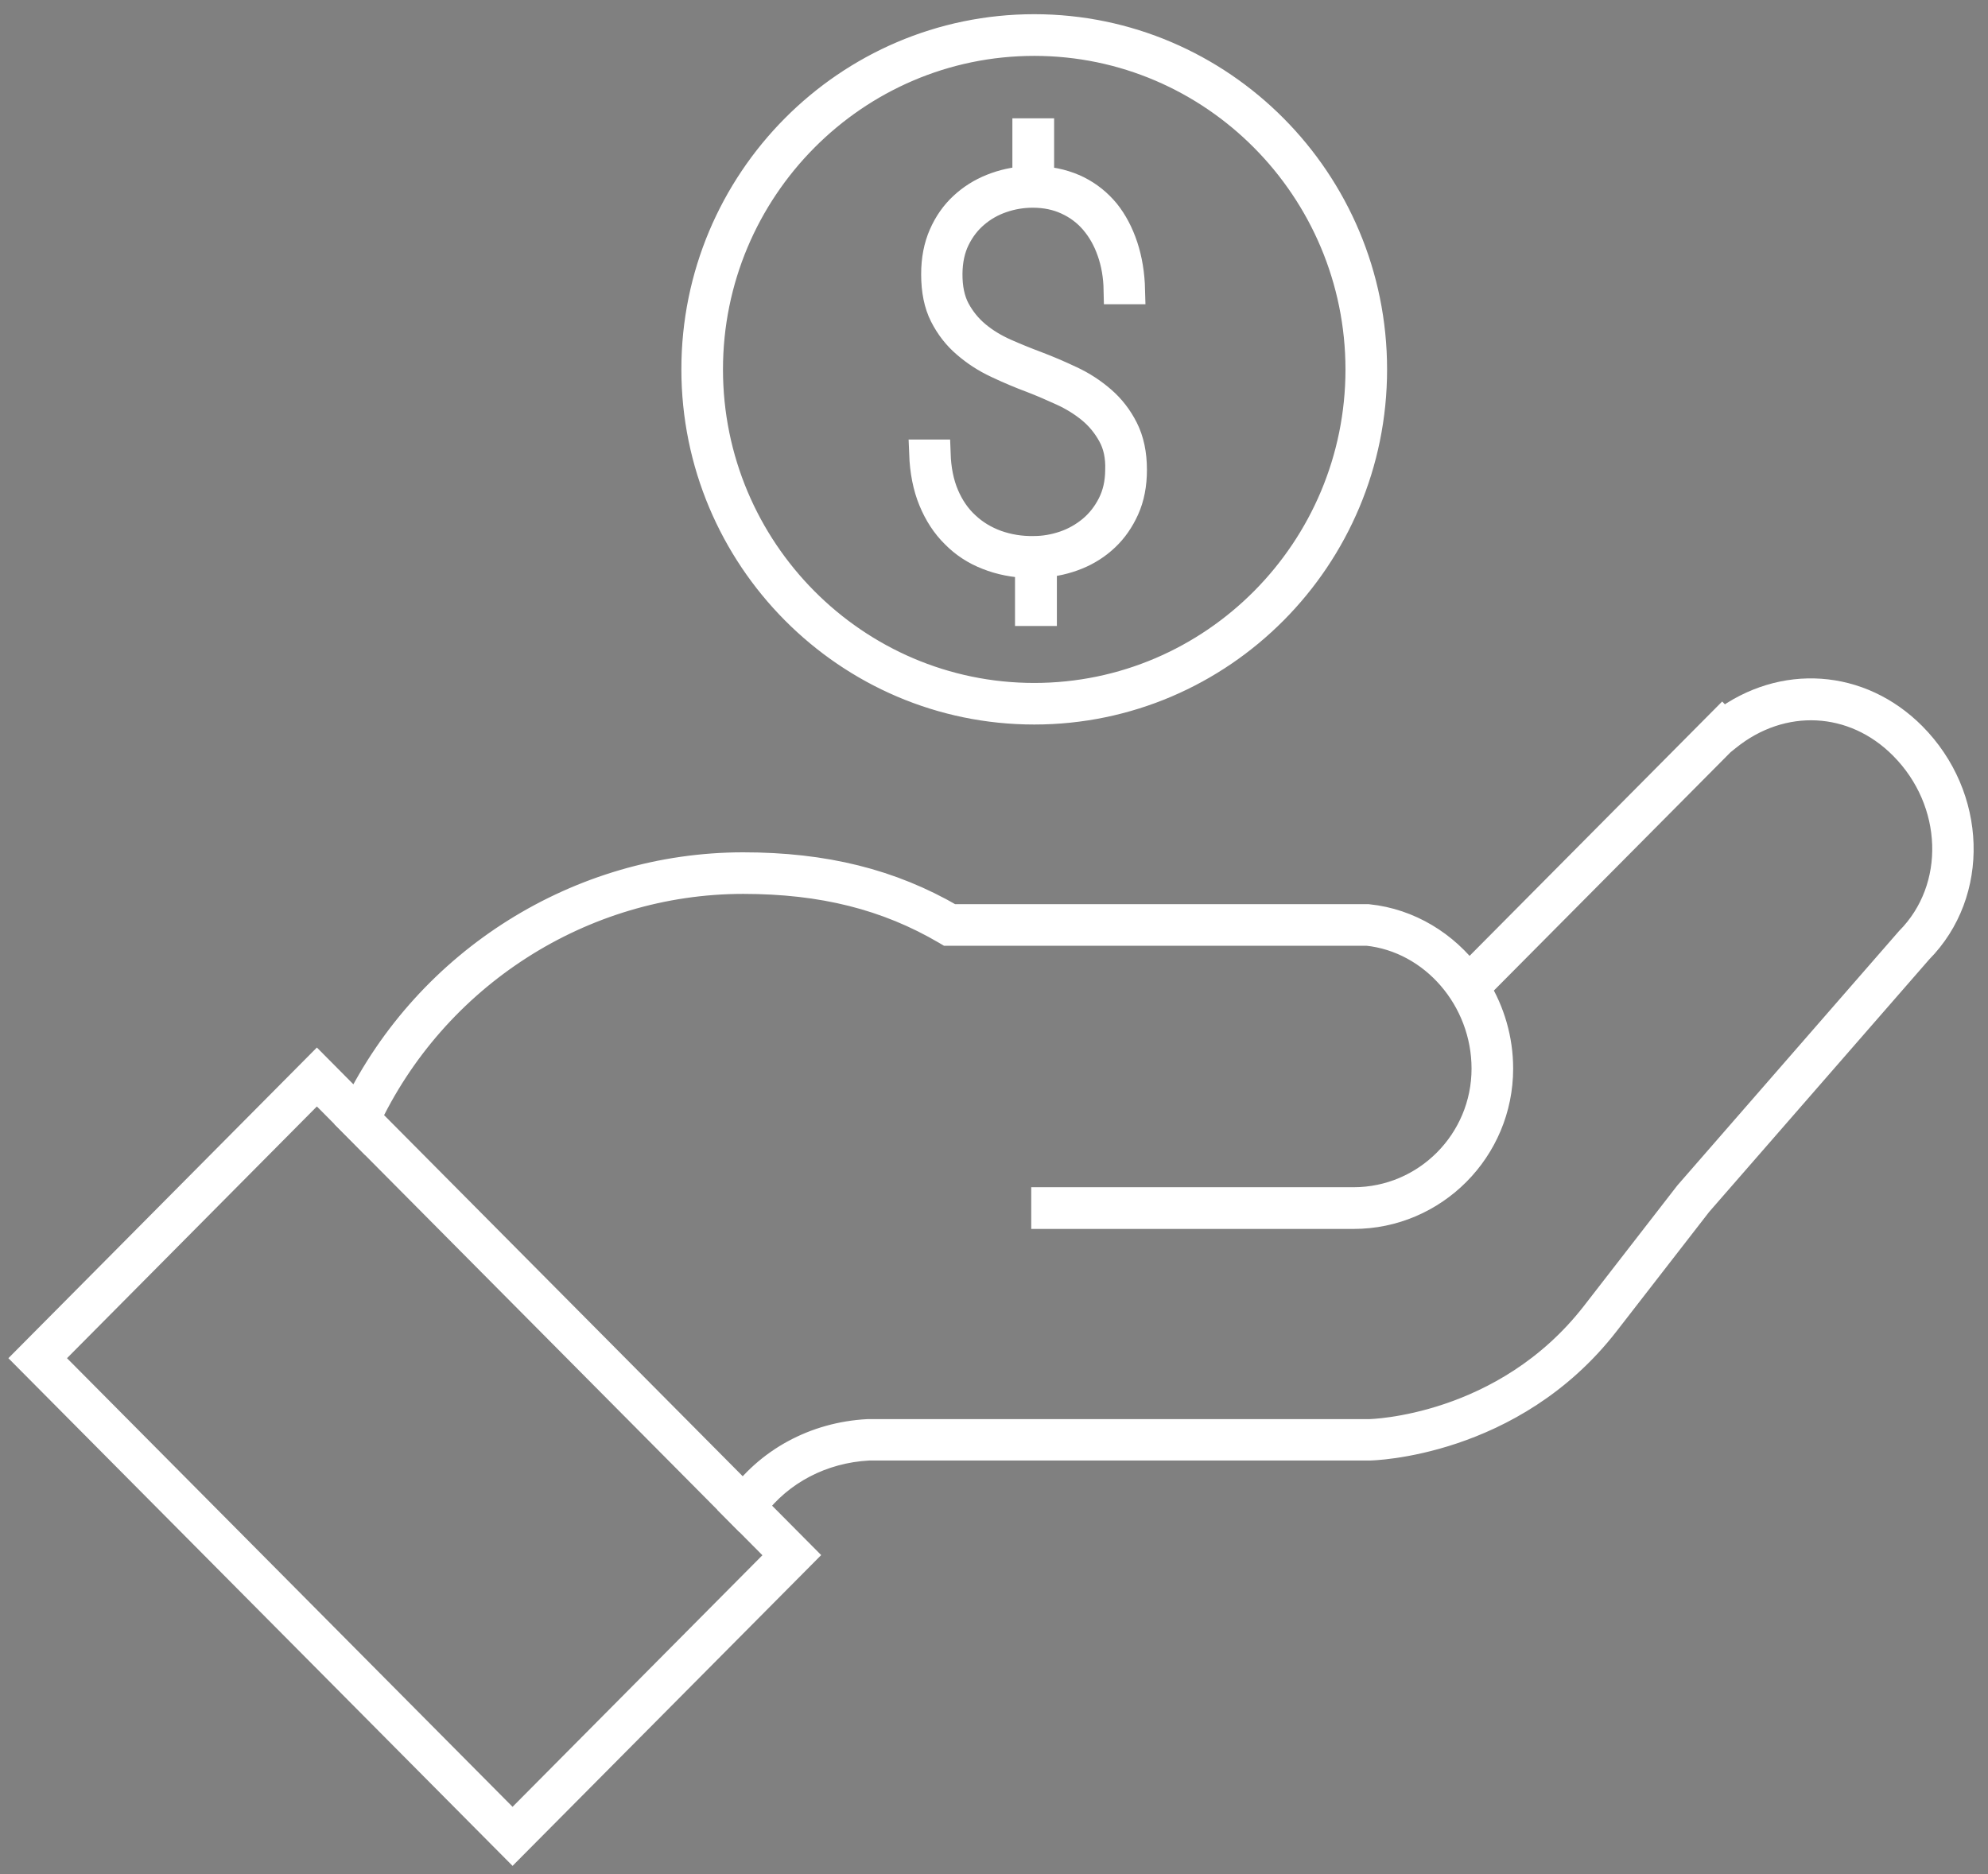
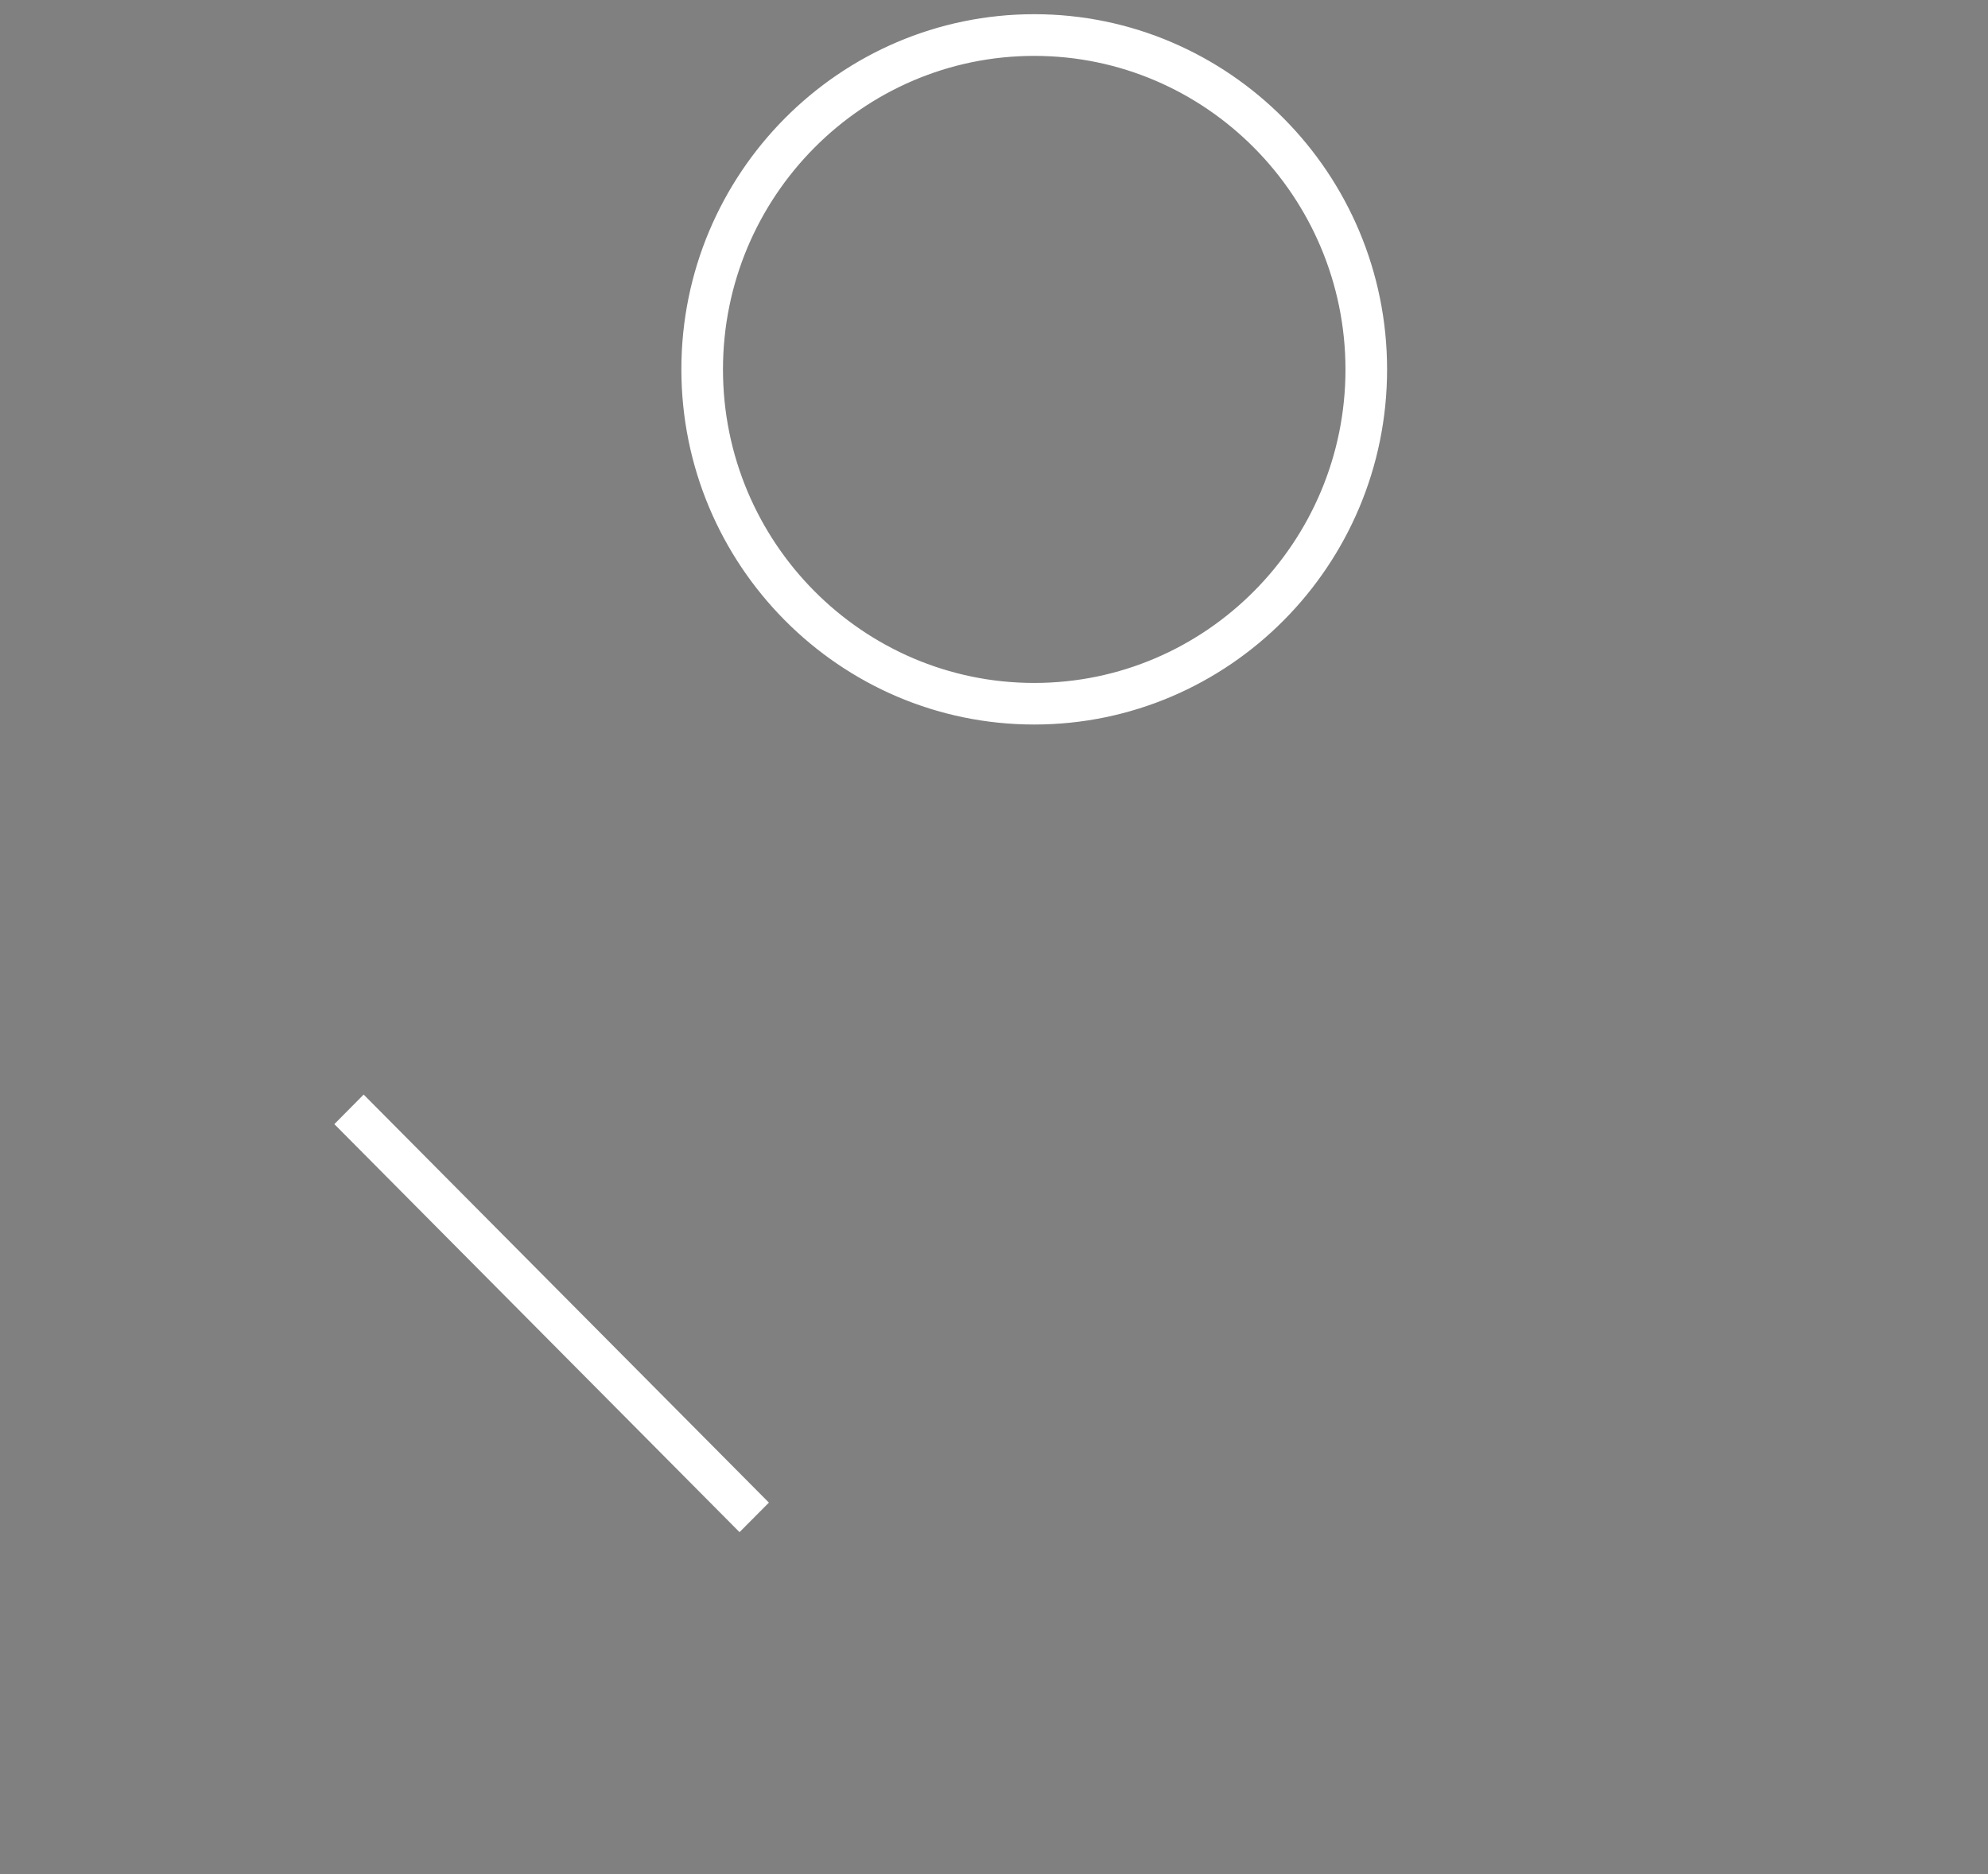
<svg xmlns="http://www.w3.org/2000/svg" width="70" height="66" viewBox="0 0 70 66" fill="none">
  <rect x="0" y="0" width="70" height="66" fill="#808080" stroke="none" />
-   <path d="M18.048 65L1 47.831L11.158 37.6L12.571 39.024C15.119 33.845 20.419 30.516 26.169 30.516C29.024 30.516 31.358 31.097 33.501 32.342H48.168C49.609 32.492 50.874 33.279 51.711 34.407L60.637 25.417L60.674 25.455C62.77 23.882 65.481 24.064 67.331 25.923C69.456 28.063 69.558 31.434 67.564 33.447L59.795 42.362L56.527 46.576C53.217 50.841 48.266 50.935 48.215 50.935H30.581C28.936 51.024 27.462 51.792 26.513 53.056L28.21 54.765L18.048 65ZM1.655 47.831L18.048 64.34L27.55 54.77L25.904 53.112L26.016 52.953C27.043 51.478 28.703 50.574 30.567 50.476H48.219C48.266 50.476 52.998 50.378 56.169 46.295L59.446 42.067L67.233 33.129C69.056 31.289 68.954 28.213 67.01 26.26C65.285 24.523 62.733 24.397 60.809 25.951L60.646 26.082L60.641 26.078L51.98 34.8C52.487 35.629 52.78 36.603 52.78 37.633C52.78 40.47 50.483 42.779 47.661 42.779H36.811V42.31H47.661C50.228 42.31 52.315 40.213 52.315 37.633C52.315 35.17 50.483 33.049 48.145 32.806H33.375L33.319 32.773C31.237 31.551 28.963 30.98 26.169 30.98C20.488 30.98 15.263 34.332 12.85 39.515L12.711 39.82L11.158 38.256L1.655 47.831Z" fill="#242424" stroke="white" />
  <path d="M12.805 39.257L12.477 39.588L26.04 53.248L26.369 52.917L12.805 39.257Z" fill="#242424" stroke="white" />
  <path d="M36.417 25.015C29.843 25.015 24.492 19.625 24.492 13.005C24.492 6.384 29.843 1 36.417 1C42.99 1 48.341 6.384 48.341 13.01C48.341 19.635 42.99 25.015 36.417 25.015ZM36.417 1.468C30.099 1.468 24.957 6.647 24.957 13.01C24.957 19.373 30.099 24.551 36.417 24.551C42.735 24.551 47.876 19.373 47.876 13.01C47.872 6.647 42.735 1.468 36.417 1.468Z" fill="#242424" stroke="white" />
-   <path d="M39.15 15.309C38.96 14.962 38.718 14.667 38.42 14.419C38.118 14.171 37.784 13.965 37.416 13.796C37.049 13.628 36.691 13.473 36.338 13.337C35.924 13.183 35.515 13.01 35.111 12.818C34.706 12.63 34.343 12.392 34.018 12.111C33.693 11.834 33.432 11.497 33.232 11.104C33.032 10.711 32.935 10.228 32.935 9.657C32.935 9.142 33.023 8.683 33.2 8.281C33.376 7.878 33.614 7.541 33.911 7.265C34.209 6.988 34.548 6.773 34.938 6.618C35.324 6.464 35.729 6.375 36.147 6.352V4.666H36.617V6.352C37.109 6.38 37.551 6.497 37.942 6.689C38.332 6.885 38.662 7.152 38.937 7.485C39.206 7.822 39.415 8.22 39.569 8.683C39.722 9.147 39.806 9.657 39.82 10.214H39.36C39.35 9.713 39.271 9.259 39.123 8.842C38.978 8.426 38.774 8.07 38.518 7.77C38.263 7.471 37.951 7.237 37.584 7.068C37.221 6.899 36.812 6.815 36.366 6.815C35.989 6.815 35.627 6.876 35.273 6.998C34.92 7.119 34.608 7.297 34.334 7.531C34.055 7.766 33.827 8.061 33.655 8.412C33.483 8.763 33.395 9.17 33.39 9.634C33.386 10.139 33.474 10.566 33.66 10.917C33.846 11.263 34.088 11.558 34.381 11.802C34.678 12.05 35.013 12.251 35.38 12.415C35.752 12.579 36.119 12.729 36.482 12.864C36.891 13.019 37.295 13.192 37.7 13.384C38.104 13.571 38.467 13.81 38.792 14.091C39.118 14.372 39.383 14.714 39.583 15.112C39.783 15.51 39.885 15.987 39.885 16.545C39.885 17.06 39.797 17.518 39.62 17.912C39.443 18.305 39.211 18.642 38.918 18.918C38.625 19.195 38.29 19.41 37.909 19.564C37.528 19.719 37.128 19.808 36.714 19.841V21.545H36.24V19.86C35.715 19.841 35.227 19.747 34.78 19.569C34.334 19.396 33.948 19.143 33.623 18.811C33.293 18.488 33.032 18.085 32.837 17.612C32.642 17.139 32.535 16.591 32.512 15.978H32.972C32.991 16.53 33.088 17.022 33.27 17.448C33.451 17.874 33.697 18.23 34.004 18.511C34.311 18.801 34.673 19.017 35.083 19.167C35.496 19.312 35.933 19.387 36.407 19.377C36.766 19.377 37.123 19.316 37.481 19.195C37.839 19.073 38.16 18.89 38.448 18.651C38.732 18.413 38.964 18.118 39.141 17.767C39.318 17.42 39.411 17.017 39.415 16.568C39.434 16.072 39.341 15.655 39.15 15.309Z" fill="white" stroke="white" />
</svg>